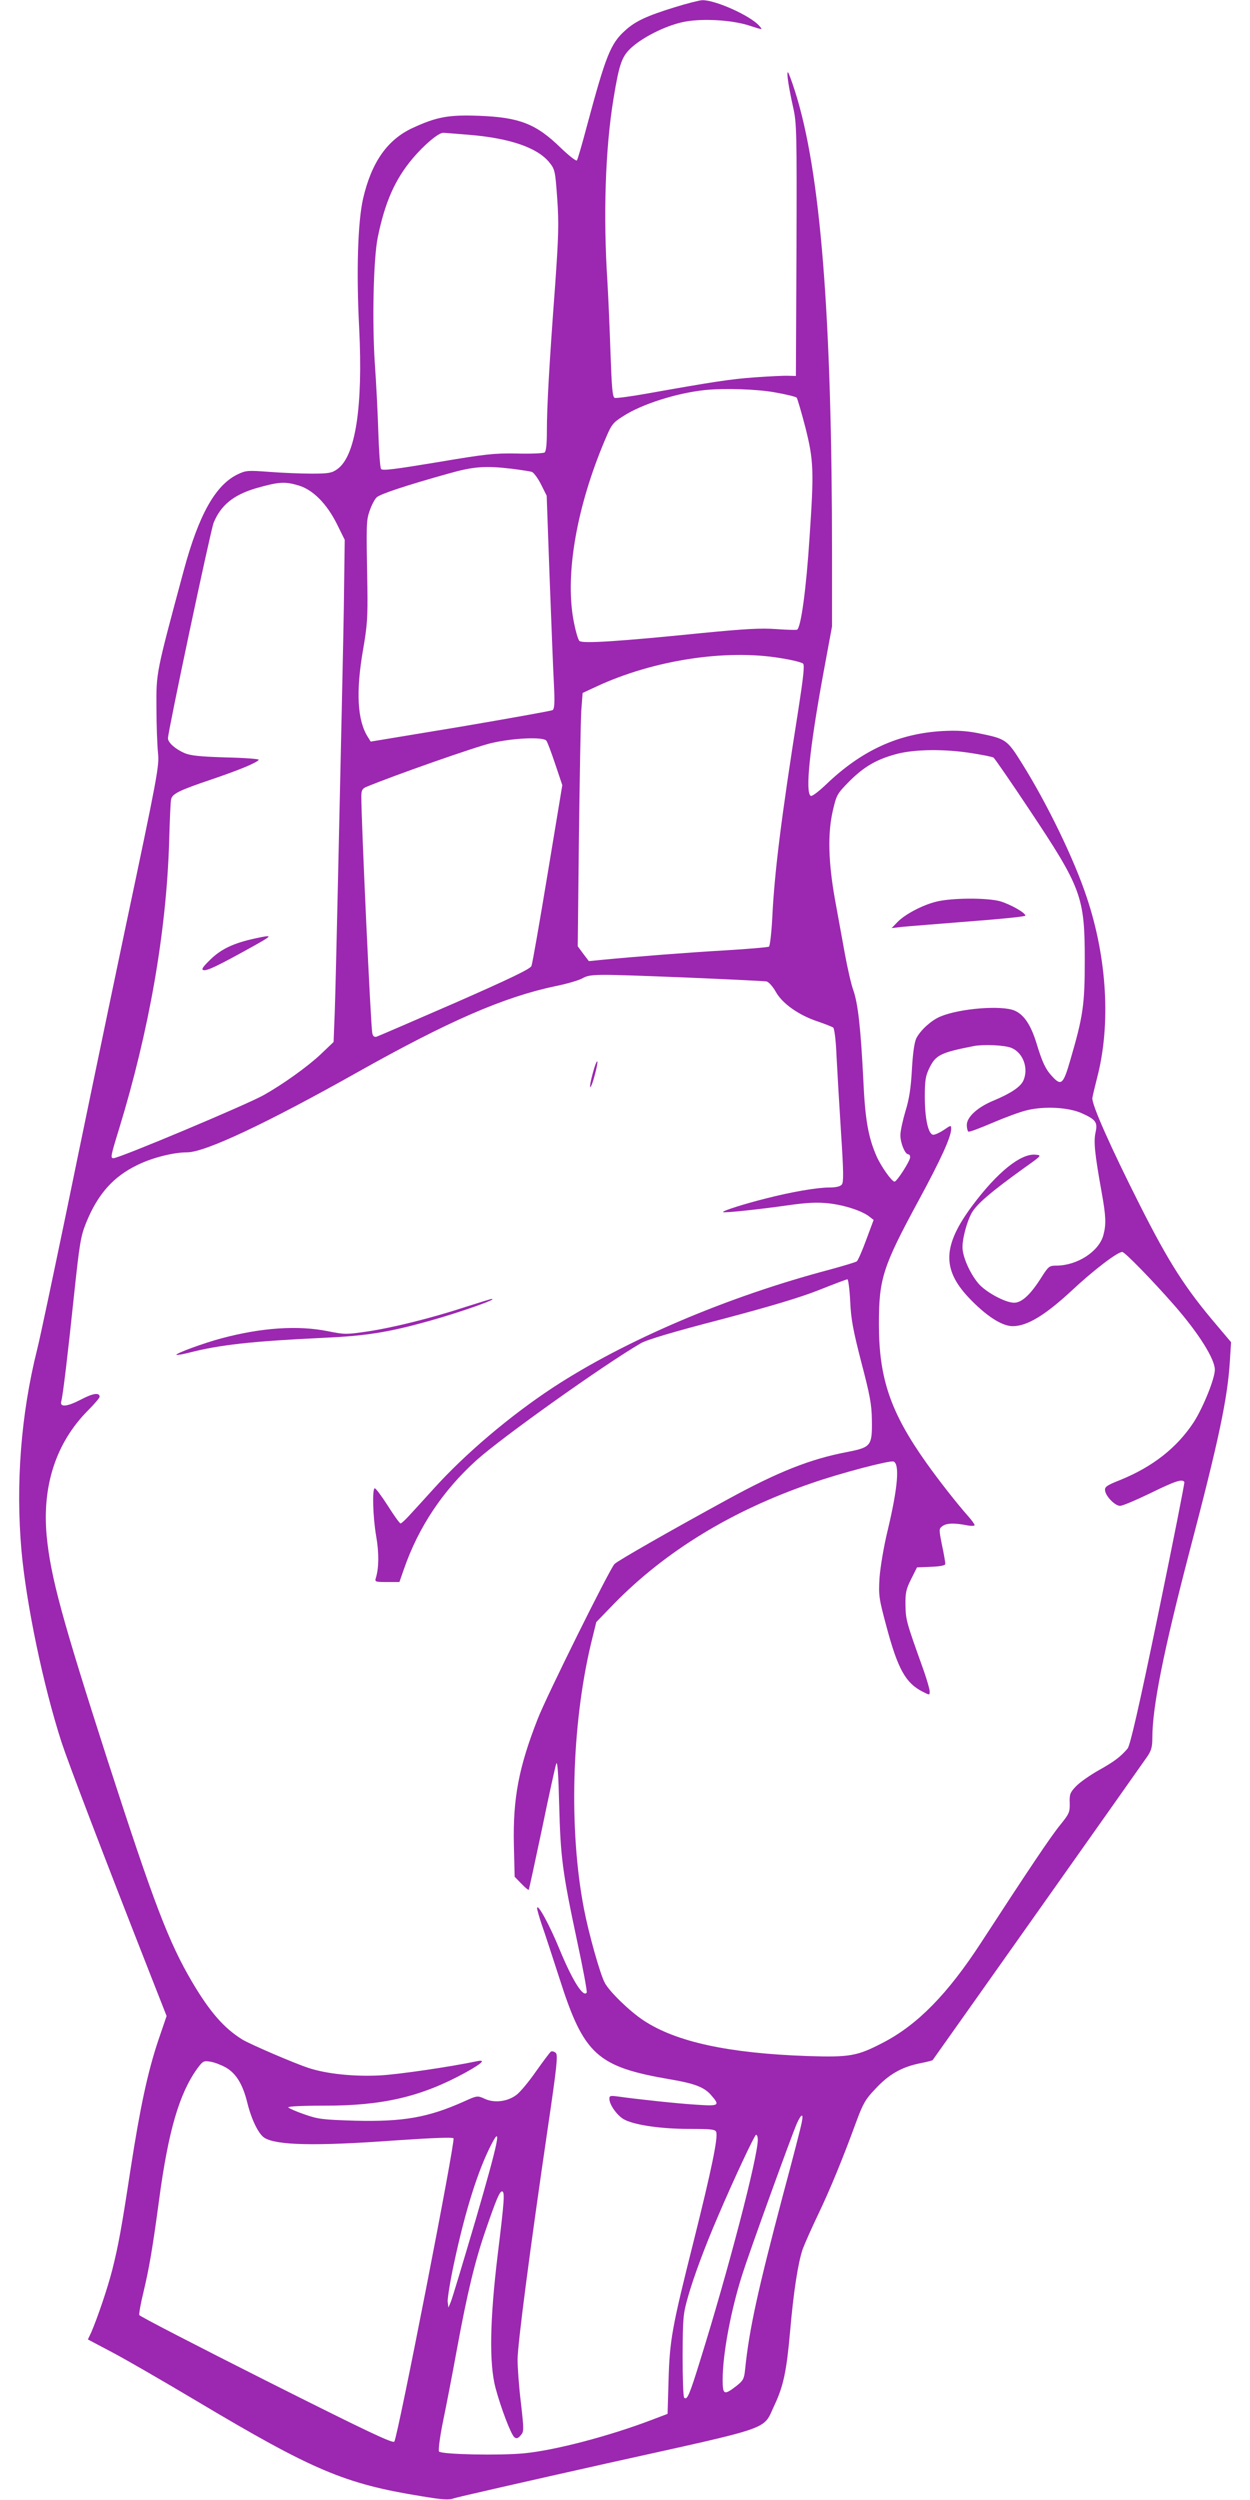
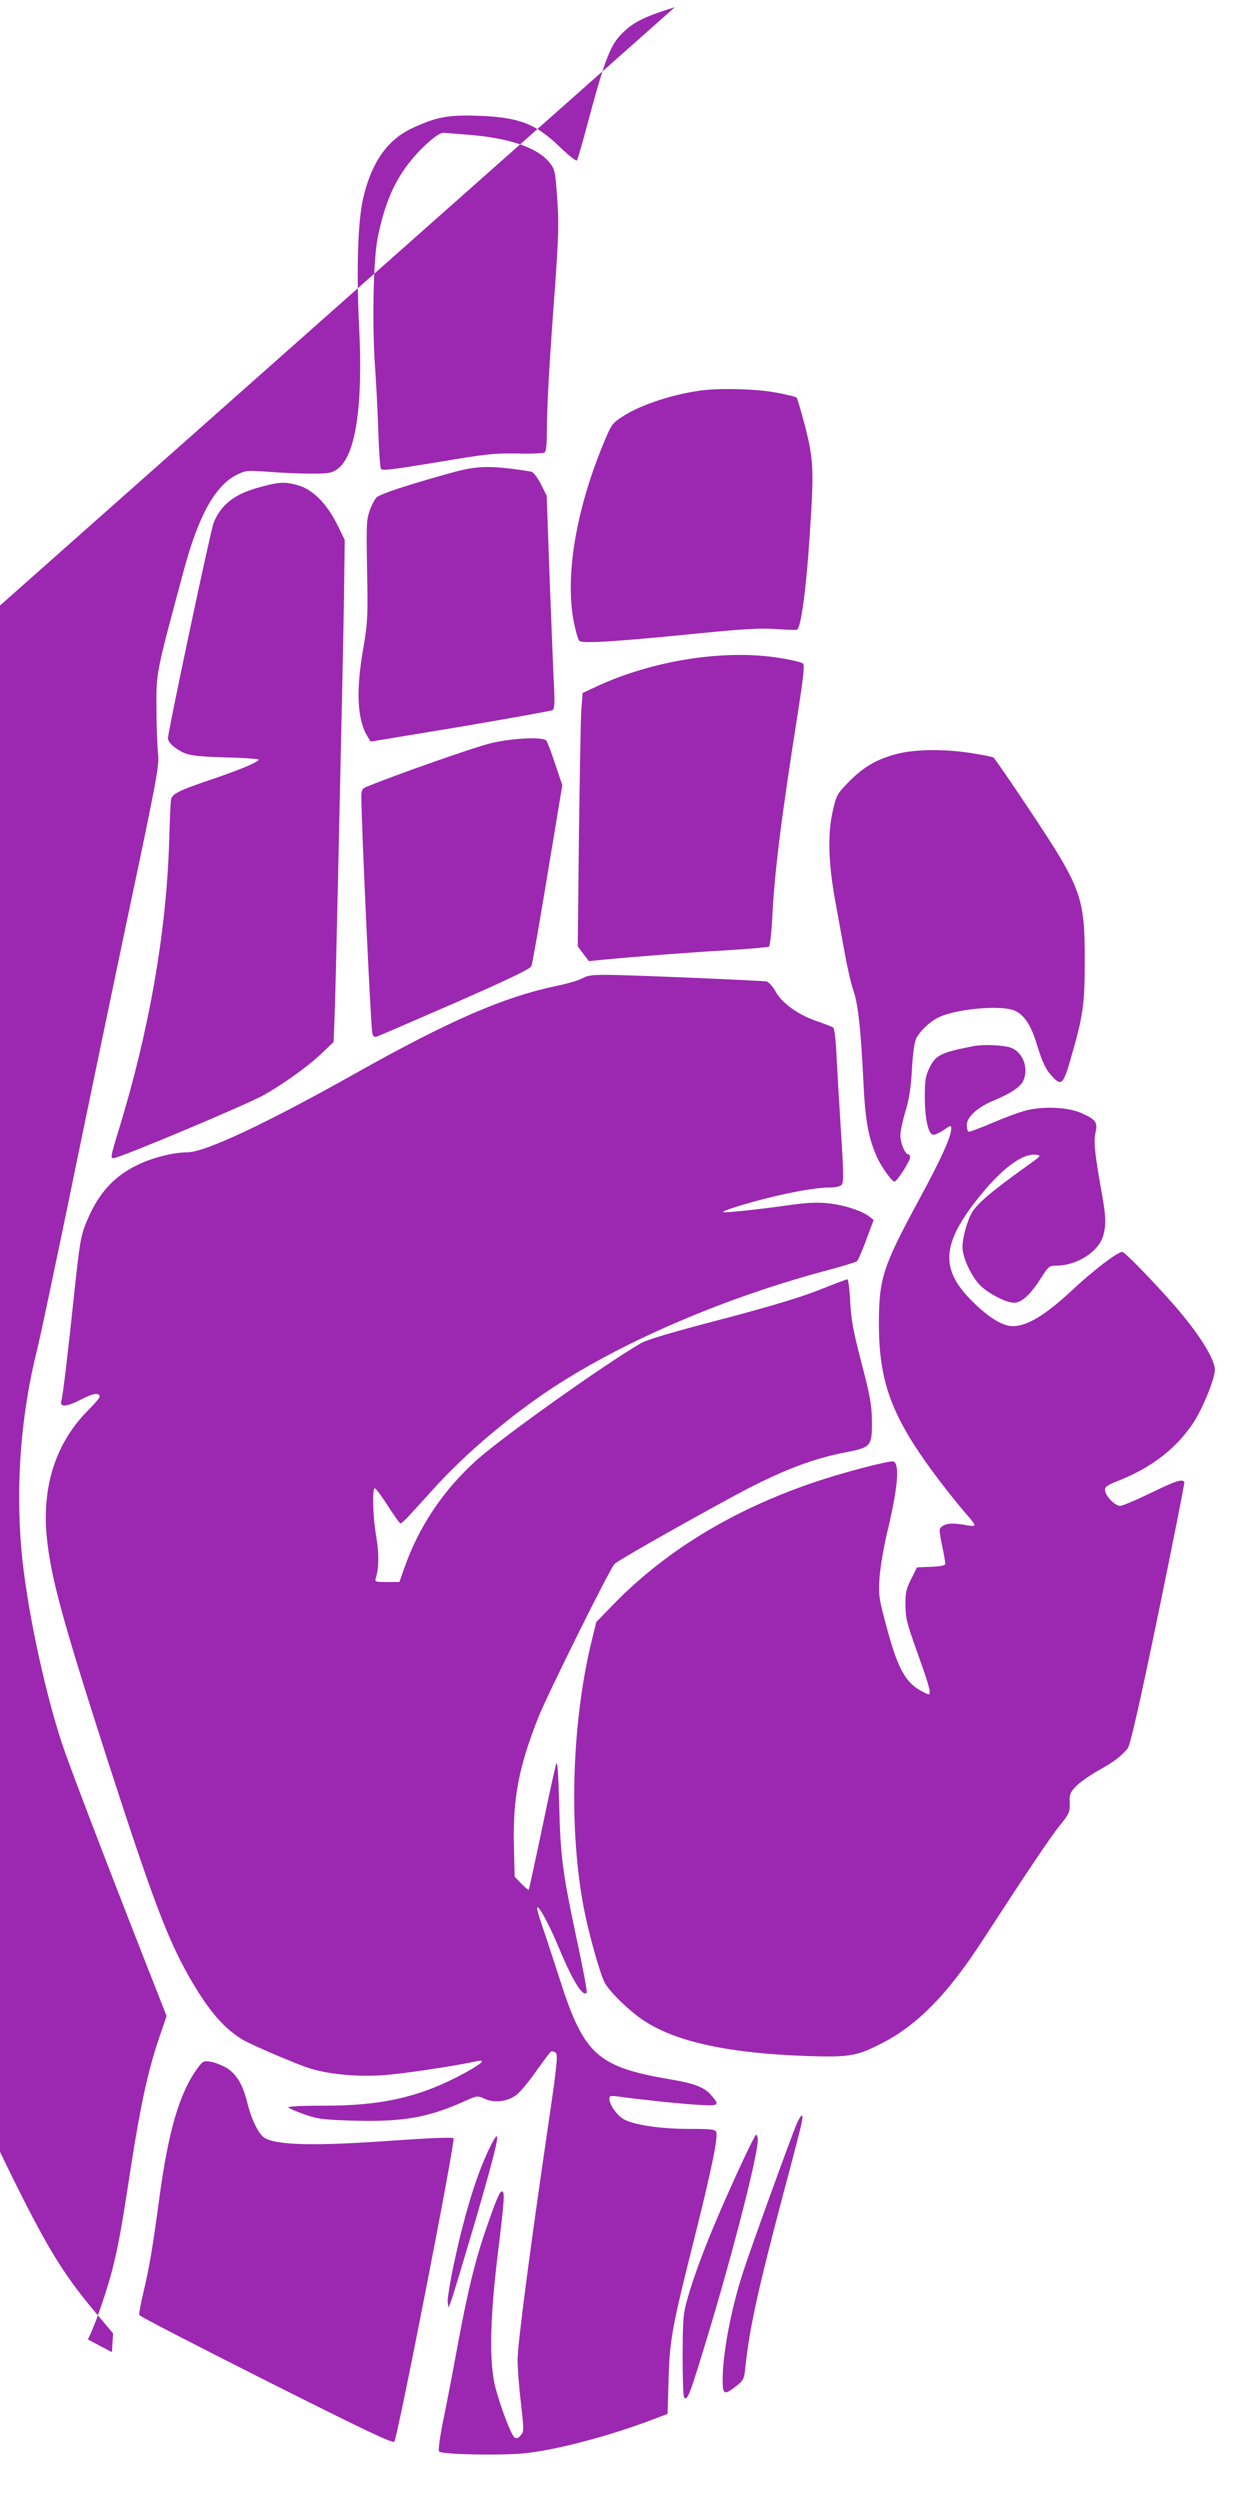
<svg xmlns="http://www.w3.org/2000/svg" version="1.0" width="640pt" height="1280pt" viewBox="0 0 640 1280" preserveAspectRatio="xMidYMid meet">
  <g transform="translate(0,1280) scale(0.1,-0.1)" fill="#9c27b0" stroke="none">
-     <path d="M3455 12763 c-143 -44 -203 -72 -254 -119 -75 -67 -99 -128 -196 -489 -24 -91 -47 -170 -51 -176 -3 -6 -38 21 -83 64 -126 123 -211 156 -416 164 -159 6 -218 -5 -342 -62 -130 -60 -211 -176 -254 -362 -27 -118 -35 -373 -20 -663 20 -405 -19 -656 -112 -722 -28 -20 -44 -23 -132 -23 -55 0 -152 4 -216 9 -110 8 -119 8 -163 -13 -113 -55 -198 -206 -275 -491 -143 -531 -141 -522 -140 -702 0 -90 4 -194 8 -233 7 -66 -1 -111 -170 -910 -97 -462 -231 -1108 -298 -1435 -68 -327 -135 -647 -151 -710 -83 -332 -110 -688 -80 -1030 25 -275 111 -689 205 -980 34 -104 211 -569 450 -1178 l88 -224 -42 -123 c-54 -161 -93 -341 -142 -658 -47 -307 -62 -390 -94 -518 -24 -94 -76 -247 -108 -321 l-17 -36 123 -65 c67 -35 264 -149 437 -252 592 -353 755 -422 1144 -485 114 -19 145 -21 171 -11 18 6 373 87 789 180 860 191 789 166 851 296 46 98 62 173 80 375 18 208 41 355 65 425 10 27 45 106 78 175 61 127 128 290 197 479 33 89 46 113 96 165 68 74 134 112 225 131 36 7 67 15 69 17 5 6 1070 1512 1098 1553 22 32 27 51 27 97 0 158 57 443 190 953 150 571 195 783 207 977 l6 96 -75 89 c-159 187 -242 316 -392 613 -147 291 -249 519 -243 549 2 14 14 62 25 106 70 270 50 611 -54 921 -64 194 -202 478 -330 683 -78 125 -82 128 -225 157 -61 12 -110 15 -184 11 -226 -13 -414 -99 -597 -275 -37 -35 -71 -61 -77 -57 -29 17 -6 241 63 619 l46 249 0 361 c0 1233 -59 1971 -190 2380 -17 53 -33 96 -36 96 -8 0 5 -82 27 -180 18 -80 19 -124 17 -730 l-3 -645 -40 1 c-22 1 -98 -3 -170 -8 -124 -9 -210 -22 -552 -83 -84 -15 -159 -25 -166 -22 -11 4 -15 53 -21 223 -4 120 -11 287 -16 371 -22 340 -11 682 31 937 30 183 43 219 96 266 67 58 187 115 275 130 93 16 233 7 318 -19 78 -25 76 -25 59 -5 -43 52 -227 135 -294 133 -16 -1 -79 -17 -140 -36z m-1056 -653 c211 -17 353 -66 414 -142 28 -35 30 -43 40 -185 9 -127 7 -191 -11 -448 -30 -401 -42 -619 -42 -742 0 -70 -4 -104 -12 -110 -7 -4 -71 -7 -143 -5 -116 2 -160 -3 -408 -45 -218 -36 -280 -44 -286 -34 -5 7 -11 92 -14 189 -3 97 -11 256 -18 352 -14 216 -7 536 15 644 37 181 88 297 179 405 60 71 132 131 156 131 9 0 67 -5 130 -10z m1569 -1319 c57 -10 106 -22 111 -27 4 -5 24 -74 45 -154 42 -169 44 -218 21 -560 -17 -265 -44 -463 -64 -474 -3 -2 -51 -1 -106 3 -78 6 -163 1 -379 -20 -425 -43 -612 -55 -629 -41 -8 7 -22 58 -32 114 -41 236 19 576 161 912 35 83 40 91 96 126 94 61 274 118 418 133 98 10 264 5 358 -12z m-1348 -391 c47 -6 93 -13 103 -16 9 -3 31 -32 47 -64 l29 -58 15 -418 c9 -231 18 -476 22 -545 5 -100 3 -128 -7 -135 -8 -4 -220 -42 -472 -85 l-459 -76 -13 21 c-56 85 -64 235 -25 456 20 116 23 160 21 310 -6 335 -6 343 12 396 10 29 26 59 36 68 19 17 148 60 366 121 130 37 190 41 325 25z m-1090 -86 c73 -22 144 -94 196 -199 l39 -79 -3 -226 c-1 -124 -7 -409 -12 -635 -5 -225 -14 -633 -20 -905 -6 -272 -13 -565 -16 -650 l-6 -155 -66 -63 c-68 -64 -194 -154 -292 -209 -87 -49 -739 -323 -769 -323 -16 0 -15 9 28 148 155 506 243 1011 257 1472 3 107 7 205 10 217 6 29 40 46 209 103 138 47 231 85 240 100 3 4 -73 10 -168 12 -132 4 -181 9 -212 22 -48 21 -85 54 -85 76 0 35 219 1069 234 1104 37 90 102 142 216 176 116 33 148 36 220 14z m2463 -883 c59 -9 112 -22 119 -29 8 -8 1 -72 -25 -239 -88 -556 -122 -832 -133 -1063 -4 -77 -12 -144 -17 -147 -6 -3 -107 -12 -226 -19 -189 -11 -448 -31 -636 -49 l-60 -6 -29 38 -28 38 6 555 c4 305 9 597 12 649 l7 93 73 34 c289 134 658 191 937 145z m-1196 -423 c6 -7 26 -61 46 -121 l36 -107 -75 -453 c-41 -248 -78 -461 -83 -473 -6 -15 -112 -66 -392 -189 -211 -92 -392 -170 -401 -173 -12 -3 -19 3 -22 19 -8 39 -56 1076 -56 1212 0 29 5 39 23 47 141 59 563 207 641 225 114 27 267 33 283 13z m2177 -64 c57 -9 108 -19 113 -23 5 -3 88 -123 183 -266 267 -401 284 -446 284 -770 0 -230 -8 -287 -75 -516 -35 -121 -46 -130 -91 -81 -34 36 -51 71 -81 170 -29 95 -65 148 -113 168 -67 28 -281 11 -380 -31 -45 -19 -99 -67 -122 -110 -10 -20 -18 -73 -23 -160 -5 -95 -14 -153 -33 -214 -14 -47 -26 -102 -26 -123 0 -41 24 -98 40 -98 6 0 10 -7 10 -15 0 -19 -68 -125 -80 -125 -14 0 -69 78 -92 130 -43 98 -59 190 -68 395 -13 259 -27 387 -51 455 -11 30 -30 114 -43 185 -13 72 -36 198 -51 280 -34 191 -38 337 -11 454 19 82 22 87 85 151 76 76 141 113 243 140 92 24 243 26 382 4z m-1459 -1149 c215 -9 399 -18 410 -20 11 -3 32 -26 47 -53 33 -60 118 -120 215 -152 38 -13 73 -27 79 -31 6 -5 14 -66 17 -146 4 -76 14 -252 23 -391 13 -200 14 -255 4 -267 -8 -10 -31 -15 -64 -15 -63 0 -196 -23 -324 -56 -112 -28 -225 -64 -220 -70 5 -5 178 13 333 35 98 14 149 16 207 10 82 -9 173 -39 209 -68 l22 -17 -38 -102 c-20 -55 -42 -105 -48 -110 -7 -5 -68 -23 -137 -42 -527 -139 -1051 -363 -1420 -605 -220 -145 -449 -339 -612 -520 -50 -55 -106 -117 -125 -137 -19 -21 -38 -38 -42 -38 -5 0 -34 41 -65 90 -32 50 -62 90 -67 90 -14 0 -10 -147 7 -245 15 -85 14 -162 -1 -212 -7 -22 -5 -23 56 -23 l64 0 23 66 c75 216 200 403 372 558 130 117 651 488 840 598 29 18 171 60 410 122 254 67 407 113 503 151 75 30 141 55 146 55 4 0 11 -51 14 -112 4 -92 15 -150 57 -313 44 -168 53 -215 54 -295 2 -133 -4 -140 -125 -164 -190 -36 -354 -101 -612 -242 -302 -165 -566 -316 -581 -332 -27 -30 -349 -679 -393 -793 -97 -248 -127 -405 -122 -643 l4 -165 34 -35 c19 -20 36 -34 38 -32 2 2 32 142 68 312 35 170 68 320 73 334 6 17 11 -49 15 -210 7 -269 16 -342 92 -699 30 -139 52 -258 49 -263 -17 -27 -72 59 -139 221 -51 125 -114 240 -115 211 0 -8 11 -46 24 -85 14 -38 54 -163 91 -276 124 -389 192 -451 565 -515 125 -21 175 -40 210 -80 48 -55 43 -58 -76 -50 -97 6 -302 28 -401 42 -38 5 -43 4 -43 -12 0 -29 37 -82 71 -103 49 -30 189 -51 337 -51 113 0 134 -2 139 -16 10 -28 -24 -193 -113 -549 -114 -453 -125 -514 -131 -722 l-5 -172 -79 -30 c-217 -83 -498 -157 -656 -172 -125 -12 -420 -6 -435 9 -5 5 4 75 21 158 17 82 49 248 71 369 52 283 92 449 146 605 54 157 72 200 84 200 16 0 12 -48 -22 -326 -40 -331 -44 -555 -11 -680 27 -101 79 -239 97 -253 10 -8 18 -6 31 9 18 20 18 26 2 168 -10 81 -17 180 -17 221 0 78 64 568 154 1181 47 318 53 377 42 389 -8 7 -19 10 -25 7 -6 -4 -40 -50 -77 -102 -36 -52 -81 -106 -100 -120 -45 -34 -112 -43 -162 -20 -37 17 -39 17 -105 -13 -185 -83 -312 -105 -559 -99 -165 5 -190 8 -258 32 -41 14 -78 30 -84 36 -5 5 64 9 180 9 304 -1 503 46 730 171 86 48 104 67 53 56 -138 -29 -399 -67 -492 -72 -131 -7 -273 7 -367 38 -71 23 -299 121 -340 146 -93 58 -165 140 -255 292 -122 207 -197 404 -435 1140 -231 718 -291 936 -311 1146 -24 257 48 477 210 641 34 34 61 66 61 71 0 24 -34 19 -98 -15 -72 -37 -108 -39 -98 -6 8 27 33 236 66 551 27 252 33 292 60 359 60 149 140 239 265 299 76 37 183 64 253 64 92 0 408 149 872 410 468 263 749 385 1014 441 56 11 117 29 136 39 44 24 54 24 535 5z m1663 -360 c61 -25 90 -106 61 -169 -15 -31 -63 -64 -152 -101 -82 -34 -137 -84 -137 -125 0 -16 4 -31 8 -34 5 -3 60 18 123 45 63 27 143 57 179 65 88 21 208 15 277 -15 74 -33 84 -47 72 -100 -10 -47 -4 -108 31 -303 23 -127 24 -167 9 -223 -23 -83 -134 -155 -241 -155 -35 0 -40 -4 -74 -57 -57 -91 -102 -133 -142 -133 -45 0 -146 55 -183 99 -45 54 -82 140 -81 187 0 45 22 126 45 170 25 47 97 109 272 235 89 63 90 64 57 67 -76 7 -195 -89 -323 -260 -152 -204 -157 -325 -20 -471 88 -93 170 -147 226 -147 74 0 166 56 301 181 112 105 235 199 260 199 13 0 156 -147 268 -275 123 -141 206 -273 206 -328 0 -46 -61 -196 -109 -270 -86 -130 -208 -226 -374 -294 -71 -28 -82 -36 -79 -55 4 -30 51 -78 77 -78 12 0 81 29 155 65 129 63 163 74 174 57 2 -4 -58 -308 -134 -676 -100 -484 -144 -674 -157 -689 -36 -42 -69 -67 -148 -111 -44 -25 -96 -61 -115 -81 -31 -32 -35 -42 -33 -87 1 -47 -3 -55 -49 -112 -47 -57 -166 -235 -406 -604 -170 -261 -324 -419 -502 -511 -131 -68 -168 -75 -385 -68 -404 14 -674 72 -841 183 -70 46 -176 149 -198 193 -24 45 -82 252 -106 377 -78 403 -64 939 36 1359 l27 110 91 94 c263 269 603 477 1011 617 149 52 401 118 420 111 32 -13 22 -134 -30 -352 -21 -86 -38 -191 -42 -245 -5 -90 -3 -104 36 -249 58 -217 98 -288 184 -332 37 -19 37 -19 37 1 0 11 -14 59 -31 108 -90 251 -91 256 -93 332 -1 65 3 83 29 135 l30 60 73 3 c48 2 72 7 72 15 0 7 -7 50 -17 96 -16 81 -16 84 2 97 21 16 60 17 123 5 23 -5 42 -4 42 0 0 5 -15 26 -33 46 -61 69 -153 187 -214 273 -184 259 -243 433 -243 710 0 233 19 293 203 633 115 212 167 327 167 367 0 20 -1 20 -37 -5 -21 -14 -45 -25 -54 -25 -26 0 -44 82 -44 195 0 85 4 107 24 148 32 65 57 78 226 111 51 10 158 5 193 -9z m-4021 -5221 c52 -30 86 -86 109 -179 21 -86 57 -160 87 -180 61 -39 258 -44 670 -14 191 13 293 17 299 11 11 -11 -285 -1526 -303 -1553 -7 -11 -142 53 -655 311 -355 179 -648 330 -651 337 -2 6 7 58 21 115 30 126 47 225 81 478 47 350 103 541 195 669 29 39 33 41 68 35 20 -3 56 -17 79 -30z m2948 -280 c-3 -20 -46 -186 -95 -368 -130 -492 -174 -691 -195 -897 -5 -50 -10 -58 -47 -87 -61 -47 -68 -43 -68 34 0 131 42 356 101 540 36 114 251 708 279 772 23 51 35 54 25 6z m-1669 -497 c-64 -217 -121 -407 -128 -423 l-12 -29 -4 31 c-1 17 13 106 33 198 58 271 123 476 192 609 54 104 34 10 -81 -386z m1444 408 c0 -90 -152 -672 -295 -1130 -55 -178 -67 -206 -82 -191 -5 4 -8 101 -8 214 1 195 2 213 28 304 28 98 85 253 152 408 83 195 189 420 196 420 5 0 9 -11 9 -25z" />
+     <path d="M3455 12763 c-143 -44 -203 -72 -254 -119 -75 -67 -99 -128 -196 -489 -24 -91 -47 -170 -51 -176 -3 -6 -38 21 -83 64 -126 123 -211 156 -416 164 -159 6 -218 -5 -342 -62 -130 -60 -211 -176 -254 -362 -27 -118 -35 -373 -20 -663 20 -405 -19 -656 -112 -722 -28 -20 -44 -23 -132 -23 -55 0 -152 4 -216 9 -110 8 -119 8 -163 -13 -113 -55 -198 -206 -275 -491 -143 -531 -141 -522 -140 -702 0 -90 4 -194 8 -233 7 -66 -1 -111 -170 -910 -97 -462 -231 -1108 -298 -1435 -68 -327 -135 -647 -151 -710 -83 -332 -110 -688 -80 -1030 25 -275 111 -689 205 -980 34 -104 211 -569 450 -1178 l88 -224 -42 -123 c-54 -161 -93 -341 -142 -658 -47 -307 -62 -390 -94 -518 -24 -94 -76 -247 -108 -321 l-17 -36 123 -65 l6 96 -75 89 c-159 187 -242 316 -392 613 -147 291 -249 519 -243 549 2 14 14 62 25 106 70 270 50 611 -54 921 -64 194 -202 478 -330 683 -78 125 -82 128 -225 157 -61 12 -110 15 -184 11 -226 -13 -414 -99 -597 -275 -37 -35 -71 -61 -77 -57 -29 17 -6 241 63 619 l46 249 0 361 c0 1233 -59 1971 -190 2380 -17 53 -33 96 -36 96 -8 0 5 -82 27 -180 18 -80 19 -124 17 -730 l-3 -645 -40 1 c-22 1 -98 -3 -170 -8 -124 -9 -210 -22 -552 -83 -84 -15 -159 -25 -166 -22 -11 4 -15 53 -21 223 -4 120 -11 287 -16 371 -22 340 -11 682 31 937 30 183 43 219 96 266 67 58 187 115 275 130 93 16 233 7 318 -19 78 -25 76 -25 59 -5 -43 52 -227 135 -294 133 -16 -1 -79 -17 -140 -36z m-1056 -653 c211 -17 353 -66 414 -142 28 -35 30 -43 40 -185 9 -127 7 -191 -11 -448 -30 -401 -42 -619 -42 -742 0 -70 -4 -104 -12 -110 -7 -4 -71 -7 -143 -5 -116 2 -160 -3 -408 -45 -218 -36 -280 -44 -286 -34 -5 7 -11 92 -14 189 -3 97 -11 256 -18 352 -14 216 -7 536 15 644 37 181 88 297 179 405 60 71 132 131 156 131 9 0 67 -5 130 -10z m1569 -1319 c57 -10 106 -22 111 -27 4 -5 24 -74 45 -154 42 -169 44 -218 21 -560 -17 -265 -44 -463 -64 -474 -3 -2 -51 -1 -106 3 -78 6 -163 1 -379 -20 -425 -43 -612 -55 -629 -41 -8 7 -22 58 -32 114 -41 236 19 576 161 912 35 83 40 91 96 126 94 61 274 118 418 133 98 10 264 5 358 -12z m-1348 -391 c47 -6 93 -13 103 -16 9 -3 31 -32 47 -64 l29 -58 15 -418 c9 -231 18 -476 22 -545 5 -100 3 -128 -7 -135 -8 -4 -220 -42 -472 -85 l-459 -76 -13 21 c-56 85 -64 235 -25 456 20 116 23 160 21 310 -6 335 -6 343 12 396 10 29 26 59 36 68 19 17 148 60 366 121 130 37 190 41 325 25z m-1090 -86 c73 -22 144 -94 196 -199 l39 -79 -3 -226 c-1 -124 -7 -409 -12 -635 -5 -225 -14 -633 -20 -905 -6 -272 -13 -565 -16 -650 l-6 -155 -66 -63 c-68 -64 -194 -154 -292 -209 -87 -49 -739 -323 -769 -323 -16 0 -15 9 28 148 155 506 243 1011 257 1472 3 107 7 205 10 217 6 29 40 46 209 103 138 47 231 85 240 100 3 4 -73 10 -168 12 -132 4 -181 9 -212 22 -48 21 -85 54 -85 76 0 35 219 1069 234 1104 37 90 102 142 216 176 116 33 148 36 220 14z m2463 -883 c59 -9 112 -22 119 -29 8 -8 1 -72 -25 -239 -88 -556 -122 -832 -133 -1063 -4 -77 -12 -144 -17 -147 -6 -3 -107 -12 -226 -19 -189 -11 -448 -31 -636 -49 l-60 -6 -29 38 -28 38 6 555 c4 305 9 597 12 649 l7 93 73 34 c289 134 658 191 937 145z m-1196 -423 c6 -7 26 -61 46 -121 l36 -107 -75 -453 c-41 -248 -78 -461 -83 -473 -6 -15 -112 -66 -392 -189 -211 -92 -392 -170 -401 -173 -12 -3 -19 3 -22 19 -8 39 -56 1076 -56 1212 0 29 5 39 23 47 141 59 563 207 641 225 114 27 267 33 283 13z m2177 -64 c57 -9 108 -19 113 -23 5 -3 88 -123 183 -266 267 -401 284 -446 284 -770 0 -230 -8 -287 -75 -516 -35 -121 -46 -130 -91 -81 -34 36 -51 71 -81 170 -29 95 -65 148 -113 168 -67 28 -281 11 -380 -31 -45 -19 -99 -67 -122 -110 -10 -20 -18 -73 -23 -160 -5 -95 -14 -153 -33 -214 -14 -47 -26 -102 -26 -123 0 -41 24 -98 40 -98 6 0 10 -7 10 -15 0 -19 -68 -125 -80 -125 -14 0 -69 78 -92 130 -43 98 -59 190 -68 395 -13 259 -27 387 -51 455 -11 30 -30 114 -43 185 -13 72 -36 198 -51 280 -34 191 -38 337 -11 454 19 82 22 87 85 151 76 76 141 113 243 140 92 24 243 26 382 4z m-1459 -1149 c215 -9 399 -18 410 -20 11 -3 32 -26 47 -53 33 -60 118 -120 215 -152 38 -13 73 -27 79 -31 6 -5 14 -66 17 -146 4 -76 14 -252 23 -391 13 -200 14 -255 4 -267 -8 -10 -31 -15 -64 -15 -63 0 -196 -23 -324 -56 -112 -28 -225 -64 -220 -70 5 -5 178 13 333 35 98 14 149 16 207 10 82 -9 173 -39 209 -68 l22 -17 -38 -102 c-20 -55 -42 -105 -48 -110 -7 -5 -68 -23 -137 -42 -527 -139 -1051 -363 -1420 -605 -220 -145 -449 -339 -612 -520 -50 -55 -106 -117 -125 -137 -19 -21 -38 -38 -42 -38 -5 0 -34 41 -65 90 -32 50 -62 90 -67 90 -14 0 -10 -147 7 -245 15 -85 14 -162 -1 -212 -7 -22 -5 -23 56 -23 l64 0 23 66 c75 216 200 403 372 558 130 117 651 488 840 598 29 18 171 60 410 122 254 67 407 113 503 151 75 30 141 55 146 55 4 0 11 -51 14 -112 4 -92 15 -150 57 -313 44 -168 53 -215 54 -295 2 -133 -4 -140 -125 -164 -190 -36 -354 -101 -612 -242 -302 -165 -566 -316 -581 -332 -27 -30 -349 -679 -393 -793 -97 -248 -127 -405 -122 -643 l4 -165 34 -35 c19 -20 36 -34 38 -32 2 2 32 142 68 312 35 170 68 320 73 334 6 17 11 -49 15 -210 7 -269 16 -342 92 -699 30 -139 52 -258 49 -263 -17 -27 -72 59 -139 221 -51 125 -114 240 -115 211 0 -8 11 -46 24 -85 14 -38 54 -163 91 -276 124 -389 192 -451 565 -515 125 -21 175 -40 210 -80 48 -55 43 -58 -76 -50 -97 6 -302 28 -401 42 -38 5 -43 4 -43 -12 0 -29 37 -82 71 -103 49 -30 189 -51 337 -51 113 0 134 -2 139 -16 10 -28 -24 -193 -113 -549 -114 -453 -125 -514 -131 -722 l-5 -172 -79 -30 c-217 -83 -498 -157 -656 -172 -125 -12 -420 -6 -435 9 -5 5 4 75 21 158 17 82 49 248 71 369 52 283 92 449 146 605 54 157 72 200 84 200 16 0 12 -48 -22 -326 -40 -331 -44 -555 -11 -680 27 -101 79 -239 97 -253 10 -8 18 -6 31 9 18 20 18 26 2 168 -10 81 -17 180 -17 221 0 78 64 568 154 1181 47 318 53 377 42 389 -8 7 -19 10 -25 7 -6 -4 -40 -50 -77 -102 -36 -52 -81 -106 -100 -120 -45 -34 -112 -43 -162 -20 -37 17 -39 17 -105 -13 -185 -83 -312 -105 -559 -99 -165 5 -190 8 -258 32 -41 14 -78 30 -84 36 -5 5 64 9 180 9 304 -1 503 46 730 171 86 48 104 67 53 56 -138 -29 -399 -67 -492 -72 -131 -7 -273 7 -367 38 -71 23 -299 121 -340 146 -93 58 -165 140 -255 292 -122 207 -197 404 -435 1140 -231 718 -291 936 -311 1146 -24 257 48 477 210 641 34 34 61 66 61 71 0 24 -34 19 -98 -15 -72 -37 -108 -39 -98 -6 8 27 33 236 66 551 27 252 33 292 60 359 60 149 140 239 265 299 76 37 183 64 253 64 92 0 408 149 872 410 468 263 749 385 1014 441 56 11 117 29 136 39 44 24 54 24 535 5z m1663 -360 c61 -25 90 -106 61 -169 -15 -31 -63 -64 -152 -101 -82 -34 -137 -84 -137 -125 0 -16 4 -31 8 -34 5 -3 60 18 123 45 63 27 143 57 179 65 88 21 208 15 277 -15 74 -33 84 -47 72 -100 -10 -47 -4 -108 31 -303 23 -127 24 -167 9 -223 -23 -83 -134 -155 -241 -155 -35 0 -40 -4 -74 -57 -57 -91 -102 -133 -142 -133 -45 0 -146 55 -183 99 -45 54 -82 140 -81 187 0 45 22 126 45 170 25 47 97 109 272 235 89 63 90 64 57 67 -76 7 -195 -89 -323 -260 -152 -204 -157 -325 -20 -471 88 -93 170 -147 226 -147 74 0 166 56 301 181 112 105 235 199 260 199 13 0 156 -147 268 -275 123 -141 206 -273 206 -328 0 -46 -61 -196 -109 -270 -86 -130 -208 -226 -374 -294 -71 -28 -82 -36 -79 -55 4 -30 51 -78 77 -78 12 0 81 29 155 65 129 63 163 74 174 57 2 -4 -58 -308 -134 -676 -100 -484 -144 -674 -157 -689 -36 -42 -69 -67 -148 -111 -44 -25 -96 -61 -115 -81 -31 -32 -35 -42 -33 -87 1 -47 -3 -55 -49 -112 -47 -57 -166 -235 -406 -604 -170 -261 -324 -419 -502 -511 -131 -68 -168 -75 -385 -68 -404 14 -674 72 -841 183 -70 46 -176 149 -198 193 -24 45 -82 252 -106 377 -78 403 -64 939 36 1359 l27 110 91 94 c263 269 603 477 1011 617 149 52 401 118 420 111 32 -13 22 -134 -30 -352 -21 -86 -38 -191 -42 -245 -5 -90 -3 -104 36 -249 58 -217 98 -288 184 -332 37 -19 37 -19 37 1 0 11 -14 59 -31 108 -90 251 -91 256 -93 332 -1 65 3 83 29 135 l30 60 73 3 c48 2 72 7 72 15 0 7 -7 50 -17 96 -16 81 -16 84 2 97 21 16 60 17 123 5 23 -5 42 -4 42 0 0 5 -15 26 -33 46 -61 69 -153 187 -214 273 -184 259 -243 433 -243 710 0 233 19 293 203 633 115 212 167 327 167 367 0 20 -1 20 -37 -5 -21 -14 -45 -25 -54 -25 -26 0 -44 82 -44 195 0 85 4 107 24 148 32 65 57 78 226 111 51 10 158 5 193 -9z m-4021 -5221 c52 -30 86 -86 109 -179 21 -86 57 -160 87 -180 61 -39 258 -44 670 -14 191 13 293 17 299 11 11 -11 -285 -1526 -303 -1553 -7 -11 -142 53 -655 311 -355 179 -648 330 -651 337 -2 6 7 58 21 115 30 126 47 225 81 478 47 350 103 541 195 669 29 39 33 41 68 35 20 -3 56 -17 79 -30z m2948 -280 c-3 -20 -46 -186 -95 -368 -130 -492 -174 -691 -195 -897 -5 -50 -10 -58 -47 -87 -61 -47 -68 -43 -68 34 0 131 42 356 101 540 36 114 251 708 279 772 23 51 35 54 25 6z m-1669 -497 c-64 -217 -121 -407 -128 -423 l-12 -29 -4 31 c-1 17 13 106 33 198 58 271 123 476 192 609 54 104 34 10 -81 -386z m1444 408 c0 -90 -152 -672 -295 -1130 -55 -178 -67 -206 -82 -191 -5 4 -8 101 -8 214 1 195 2 213 28 304 28 98 85 253 152 408 83 195 189 420 196 420 5 0 9 -11 9 -25z" />
    <path d="M1305 7995 c-109 -24 -171 -53 -227 -107 -40 -39 -49 -52 -36 -55 18 -5 77 24 243 116 115 64 117 67 20 46z" />
-     <path d="M4796 8184 c-72 -17 -164 -66 -202 -106 l-29 -30 50 6 c28 3 182 15 343 28 160 12 292 25 292 30 0 15 -79 59 -131 74 -69 18 -245 17 -323 -2z" />
-     <path d="M3035 7305 c-10 -36 -16 -68 -13 -71 3 -2 14 25 23 61 10 36 16 68 13 71 -3 2 -14 -25 -23 -61z" />
-     <path d="M2385 6109 c-167 -55 -369 -106 -503 -126 -108 -16 -118 -16 -202 1 -153 31 -339 19 -545 -36 -91 -24 -238 -78 -232 -85 3 -2 33 3 68 12 151 39 317 58 679 75 224 10 337 28 545 86 158 44 369 118 319 113 -5 -1 -63 -19 -129 -40z" />
  </g>
</svg>